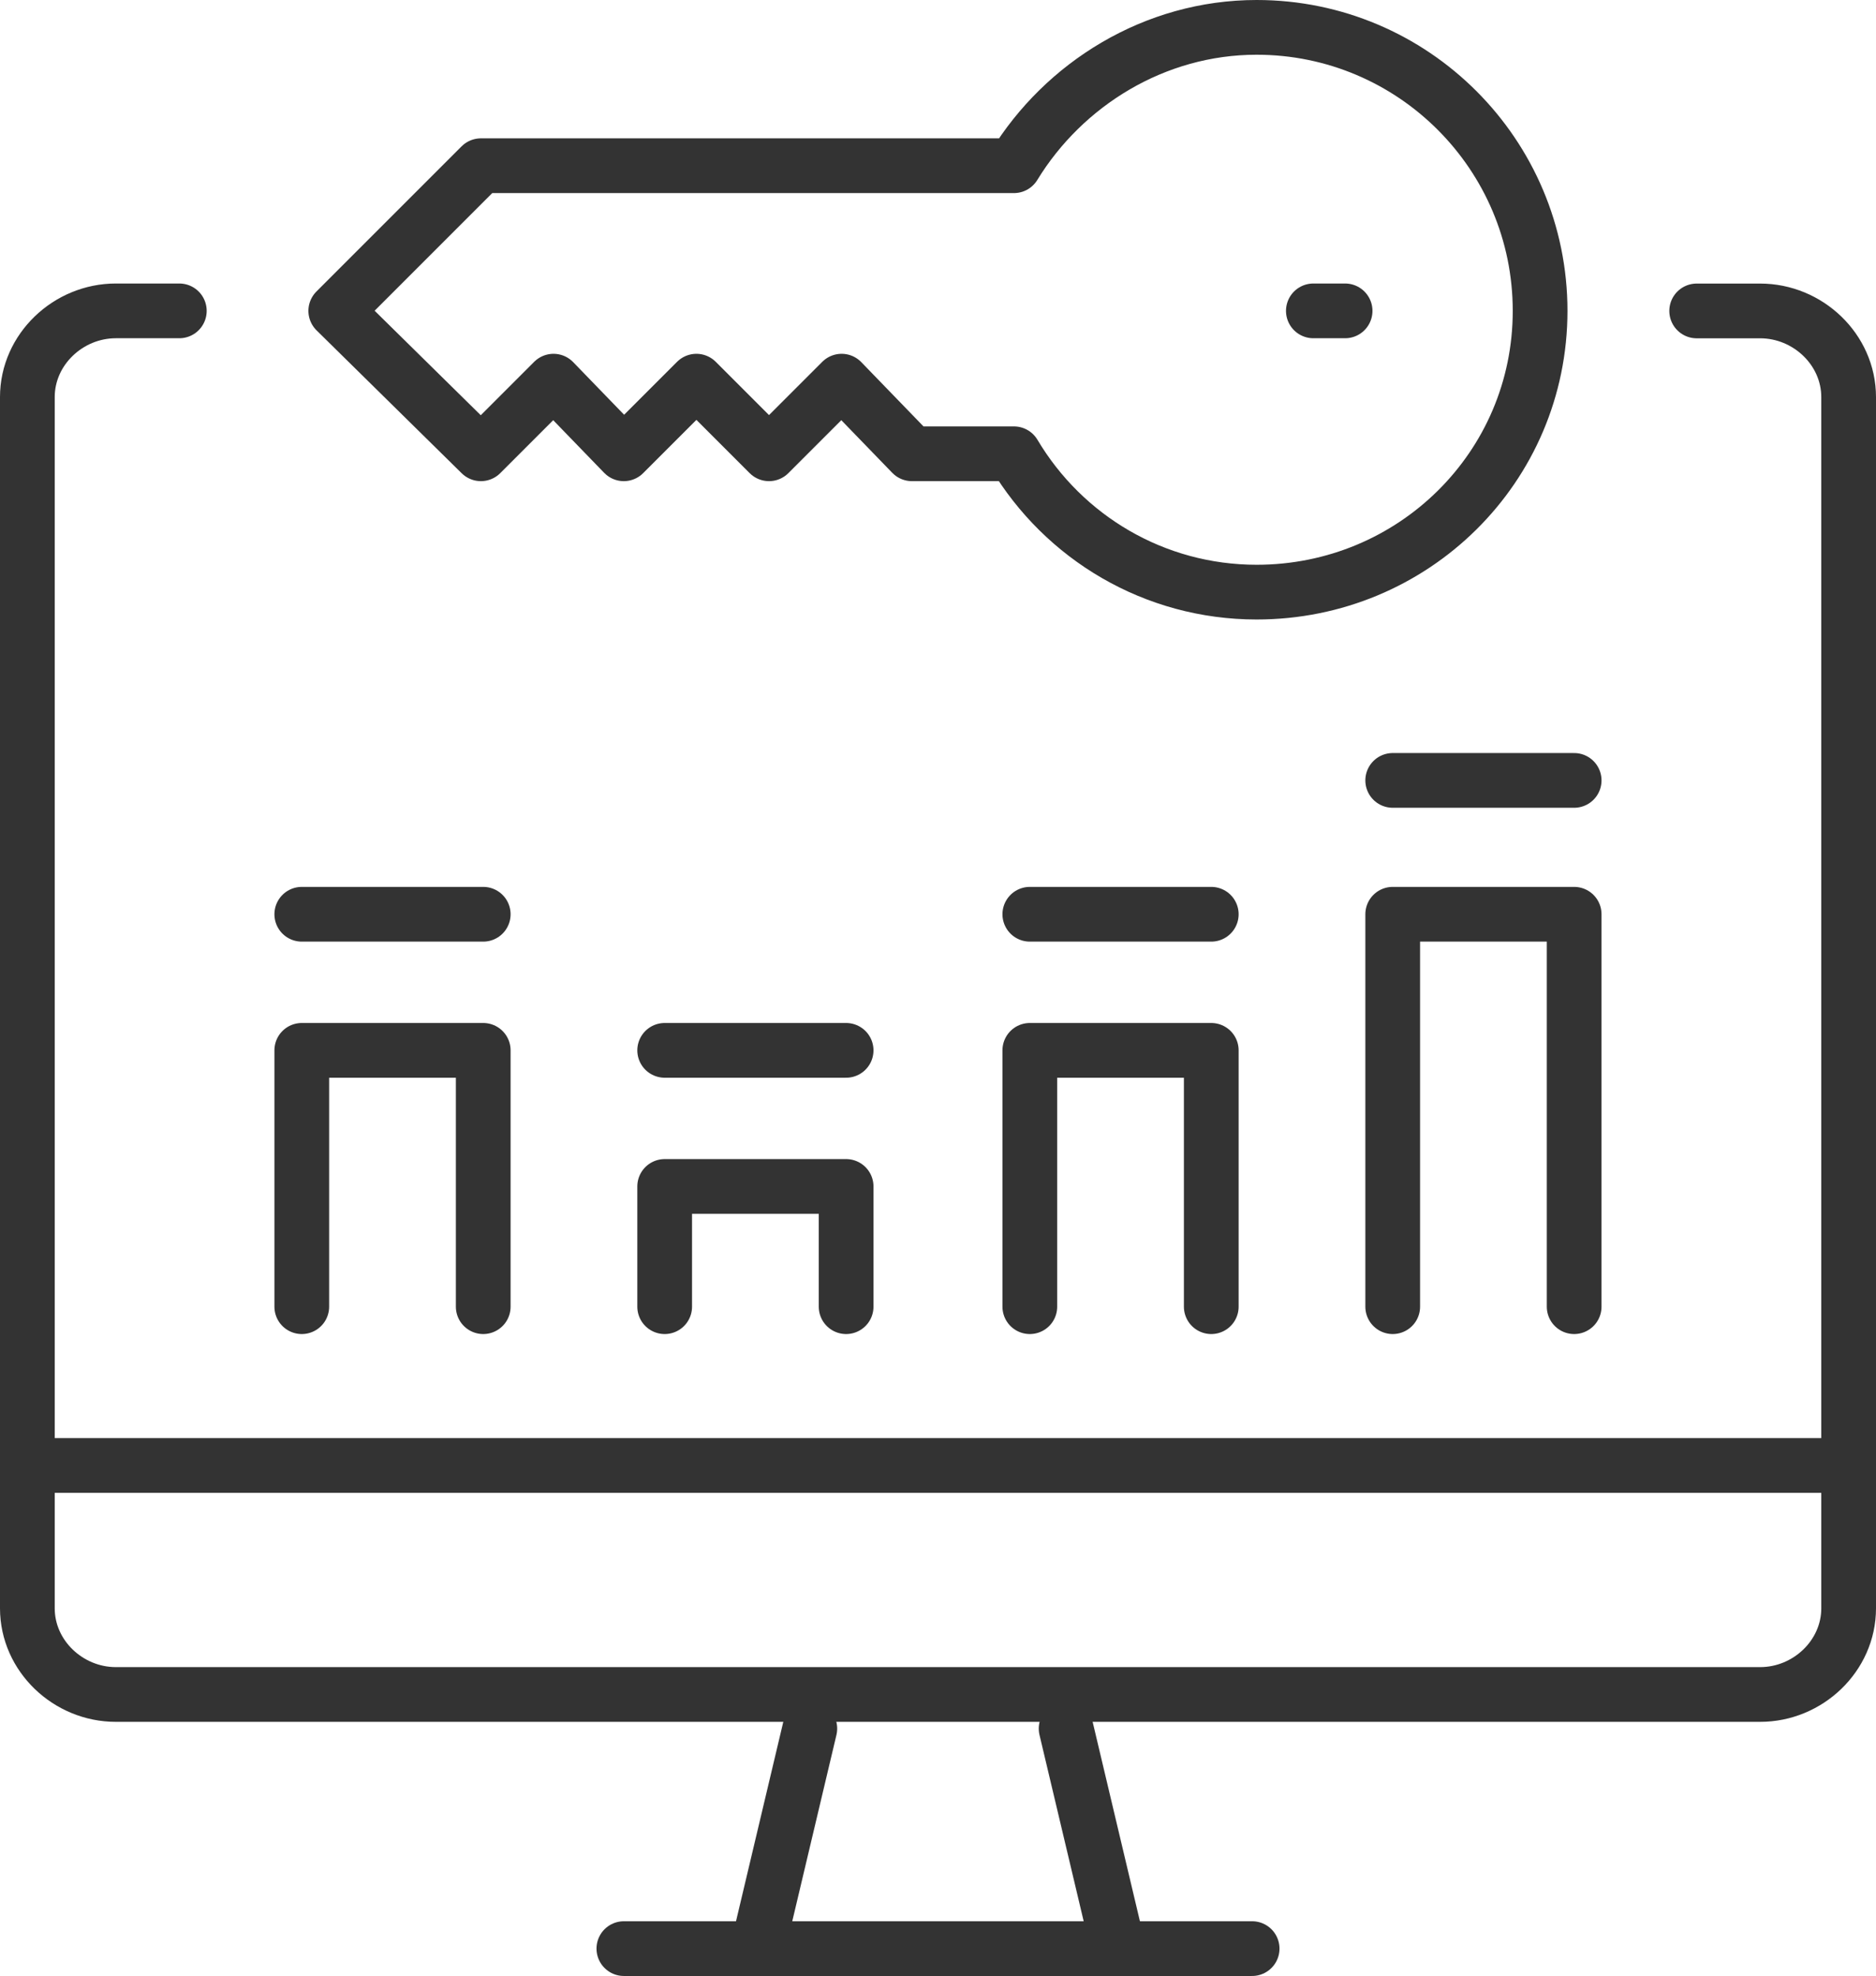
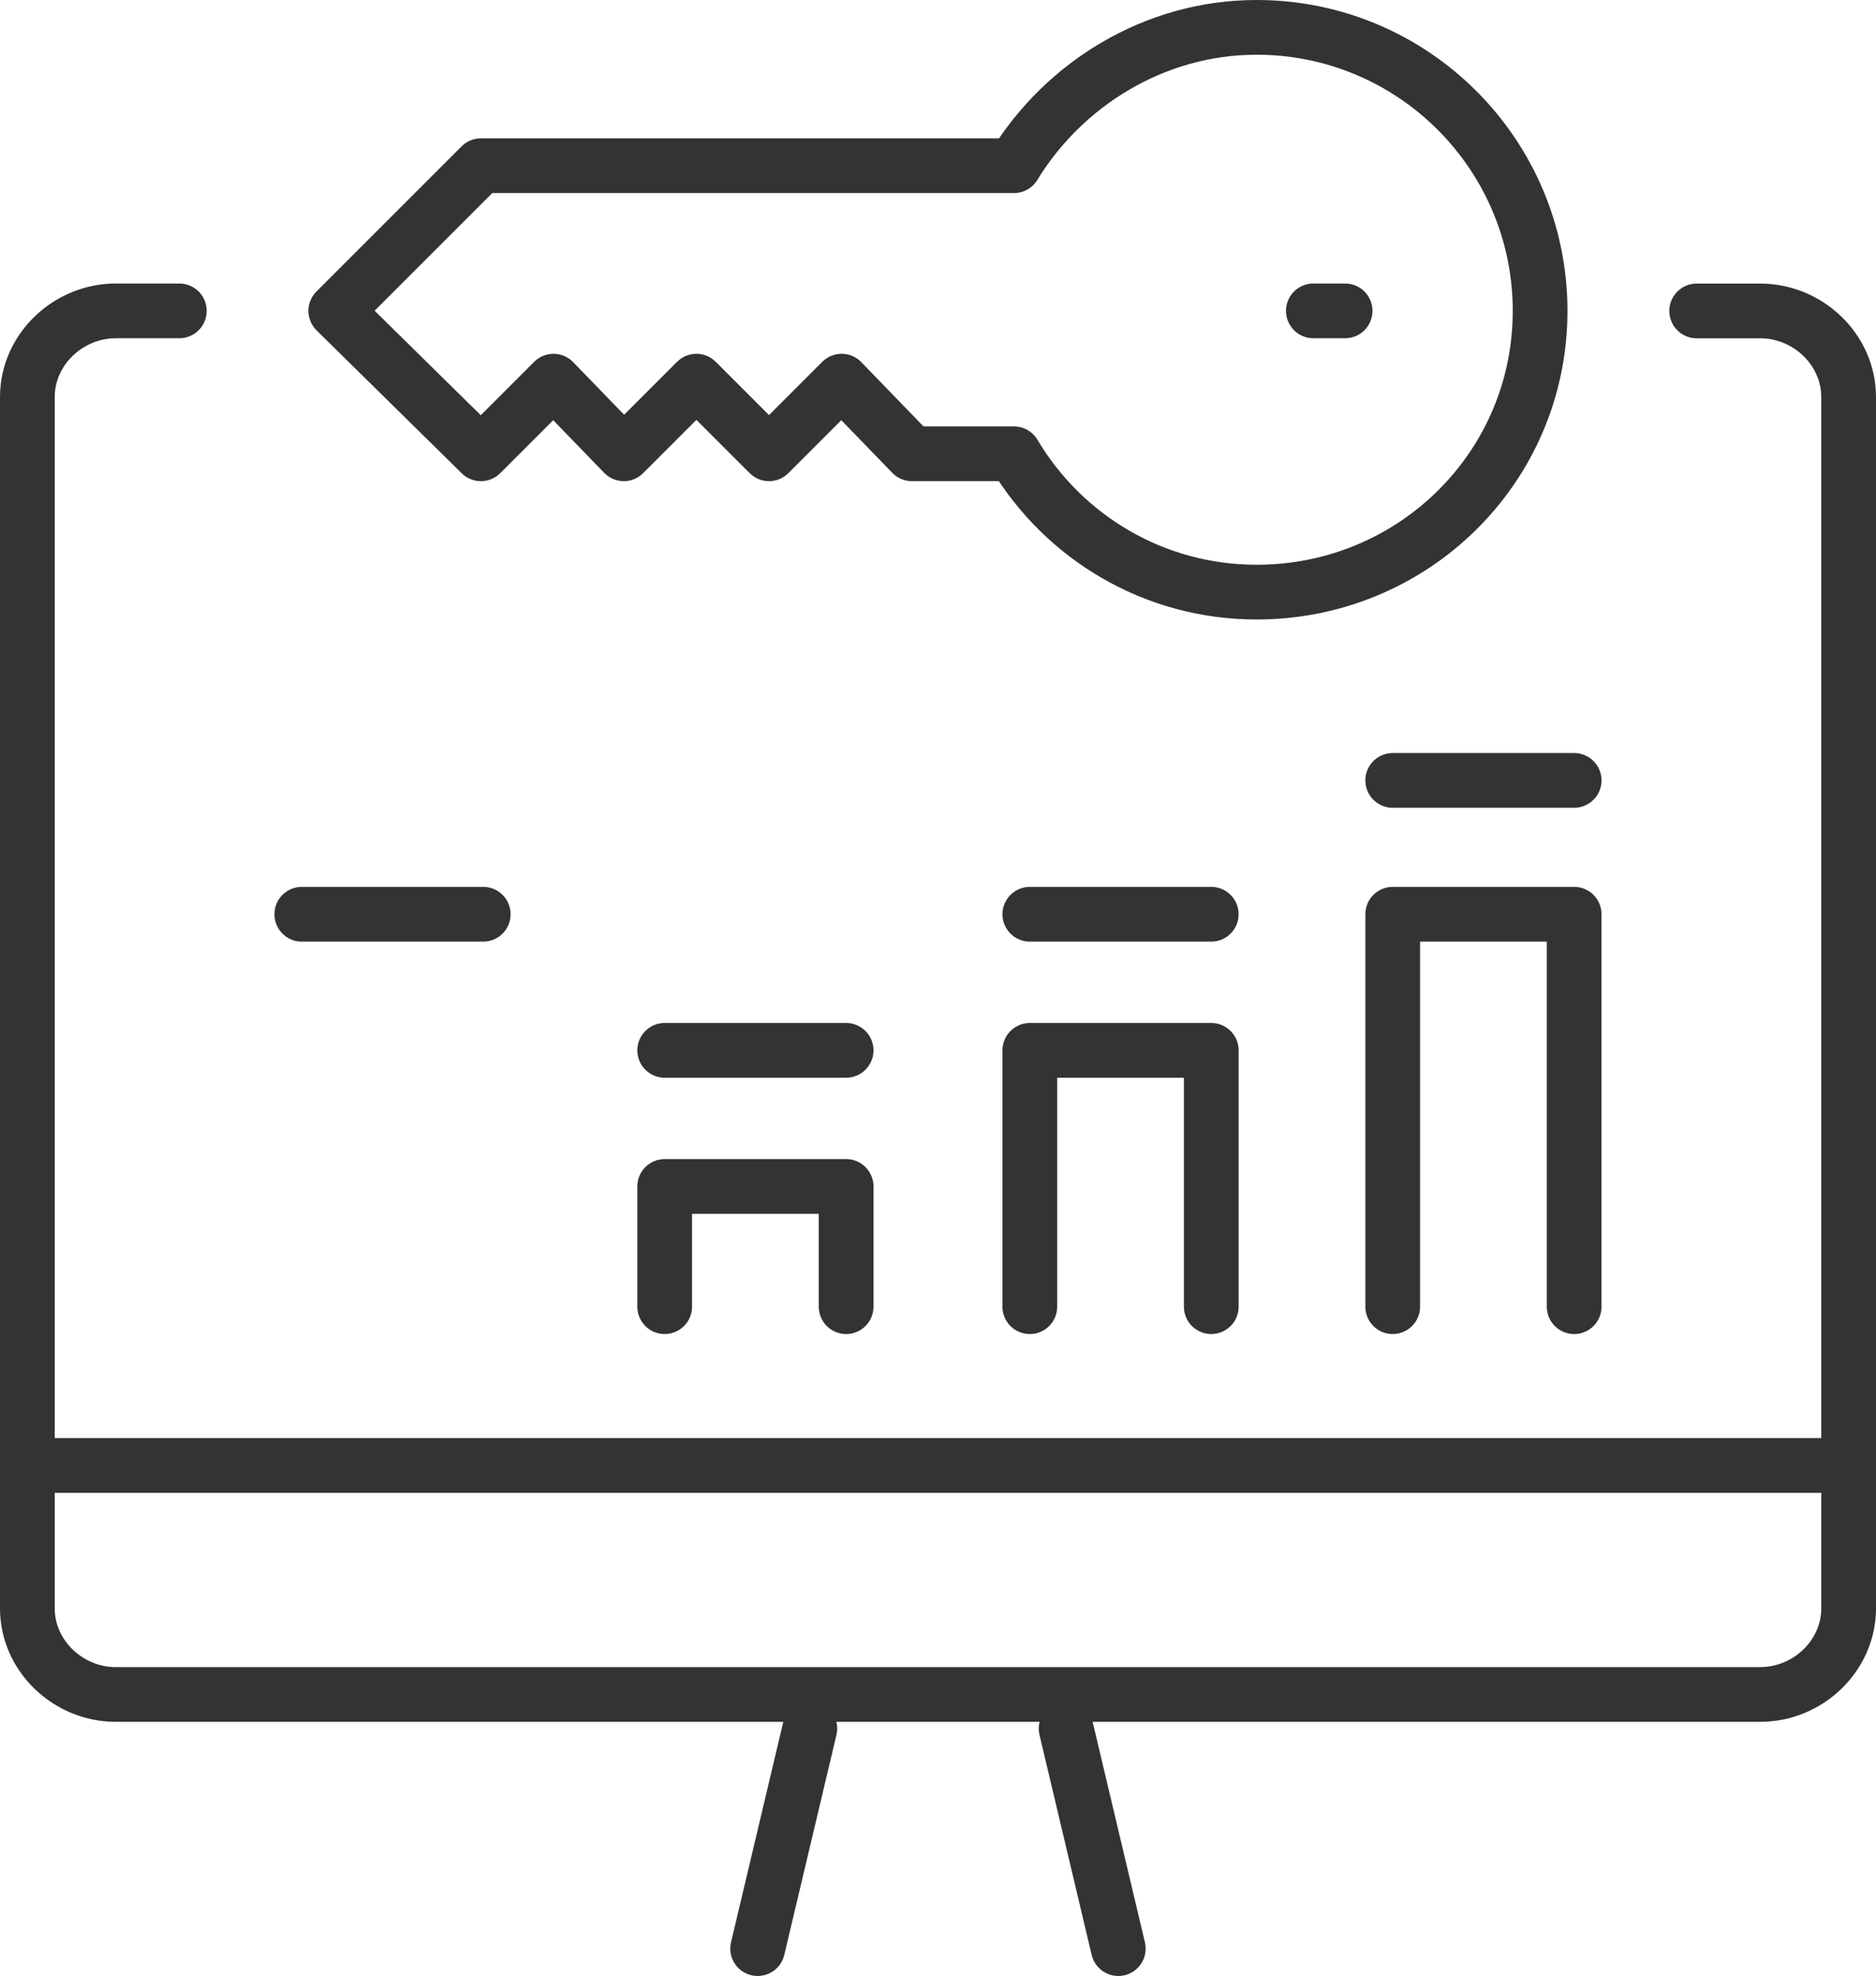
<svg xmlns="http://www.w3.org/2000/svg" id="Layer_1" data-name="Layer 1" viewBox="0 0 308.52 324.93">
  <defs>
    <style>
      .cls-1 {
        fill: none;
        stroke: #333;
        stroke-linecap: round;
        stroke-linejoin: round;
        stroke-width: 9px;
      }
    </style>
  </defs>
  <path class="cls-1" d="m29.49,51.12h-10.44c-7.83,0-14.55,6.34-14.55,14.17v199.18c0,7.83,6.71,14.17,14.55,14.17h270.42c7.83,0,14.55-6.34,14.55-14.17V65.3c0-7.83-6.71-14.17-14.55-14.17h-10.44" />
-   <line class="cls-1" x1="102.6" y1="320.43" x2="205.92" y2="320.43" />
  <line class="cls-1" x1="4.5" y1="240.98" x2="304.02" y2="240.98" />
  <path class="cls-1" d="m166.75,27.25c8.21-13.43,23.13-22.75,39.91-22.75,25.74,0,46.62,20.89,46.62,46.62s-20.89,46.25-46.62,46.25c-16.78,0-31.7-8.95-39.91-22.75h-16.78l-11.56-11.94-11.94,11.94-11.94-11.94-11.94,11.94-11.56-11.94-11.94,11.94-23.87-23.5,23.87-23.87h87.65Z" />
  <line class="cls-1" x1="215.99" y1="51.12" x2="221.21" y2="51.12" />
  <line class="cls-1" x1="229.04" y1="128.33" x2="258.88" y2="128.33" />
  <line class="cls-1" x1="183.91" y1="320.43" x2="175.33" y2="284.25" />
  <line class="cls-1" x1="169.36" y1="150.34" x2="199.2" y2="150.34" />
  <polyline class="cls-1" points="258.88 214.87 258.88 150.34 229.04 150.34 229.04 214.87" />
  <polyline class="cls-1" points="199.2 214.87 199.2 172.72 169.36 172.72 169.36 214.87" />
  <polyline class="cls-1" points="139.15 214.87 139.15 195.1 109.31 195.1 109.31 214.87" />
  <line class="cls-1" x1="109.31" y1="172.72" x2="139.15" y2="172.72" />
-   <polyline class="cls-1" points="79.47 214.87 79.47 172.72 49.63 172.72 49.63 214.87" />
  <line class="cls-1" x1="49.63" y1="150.34" x2="79.47" y2="150.34" />
  <line class="cls-1" x1="124.6" y1="320.43" x2="133.18" y2="284.25" />
</svg>